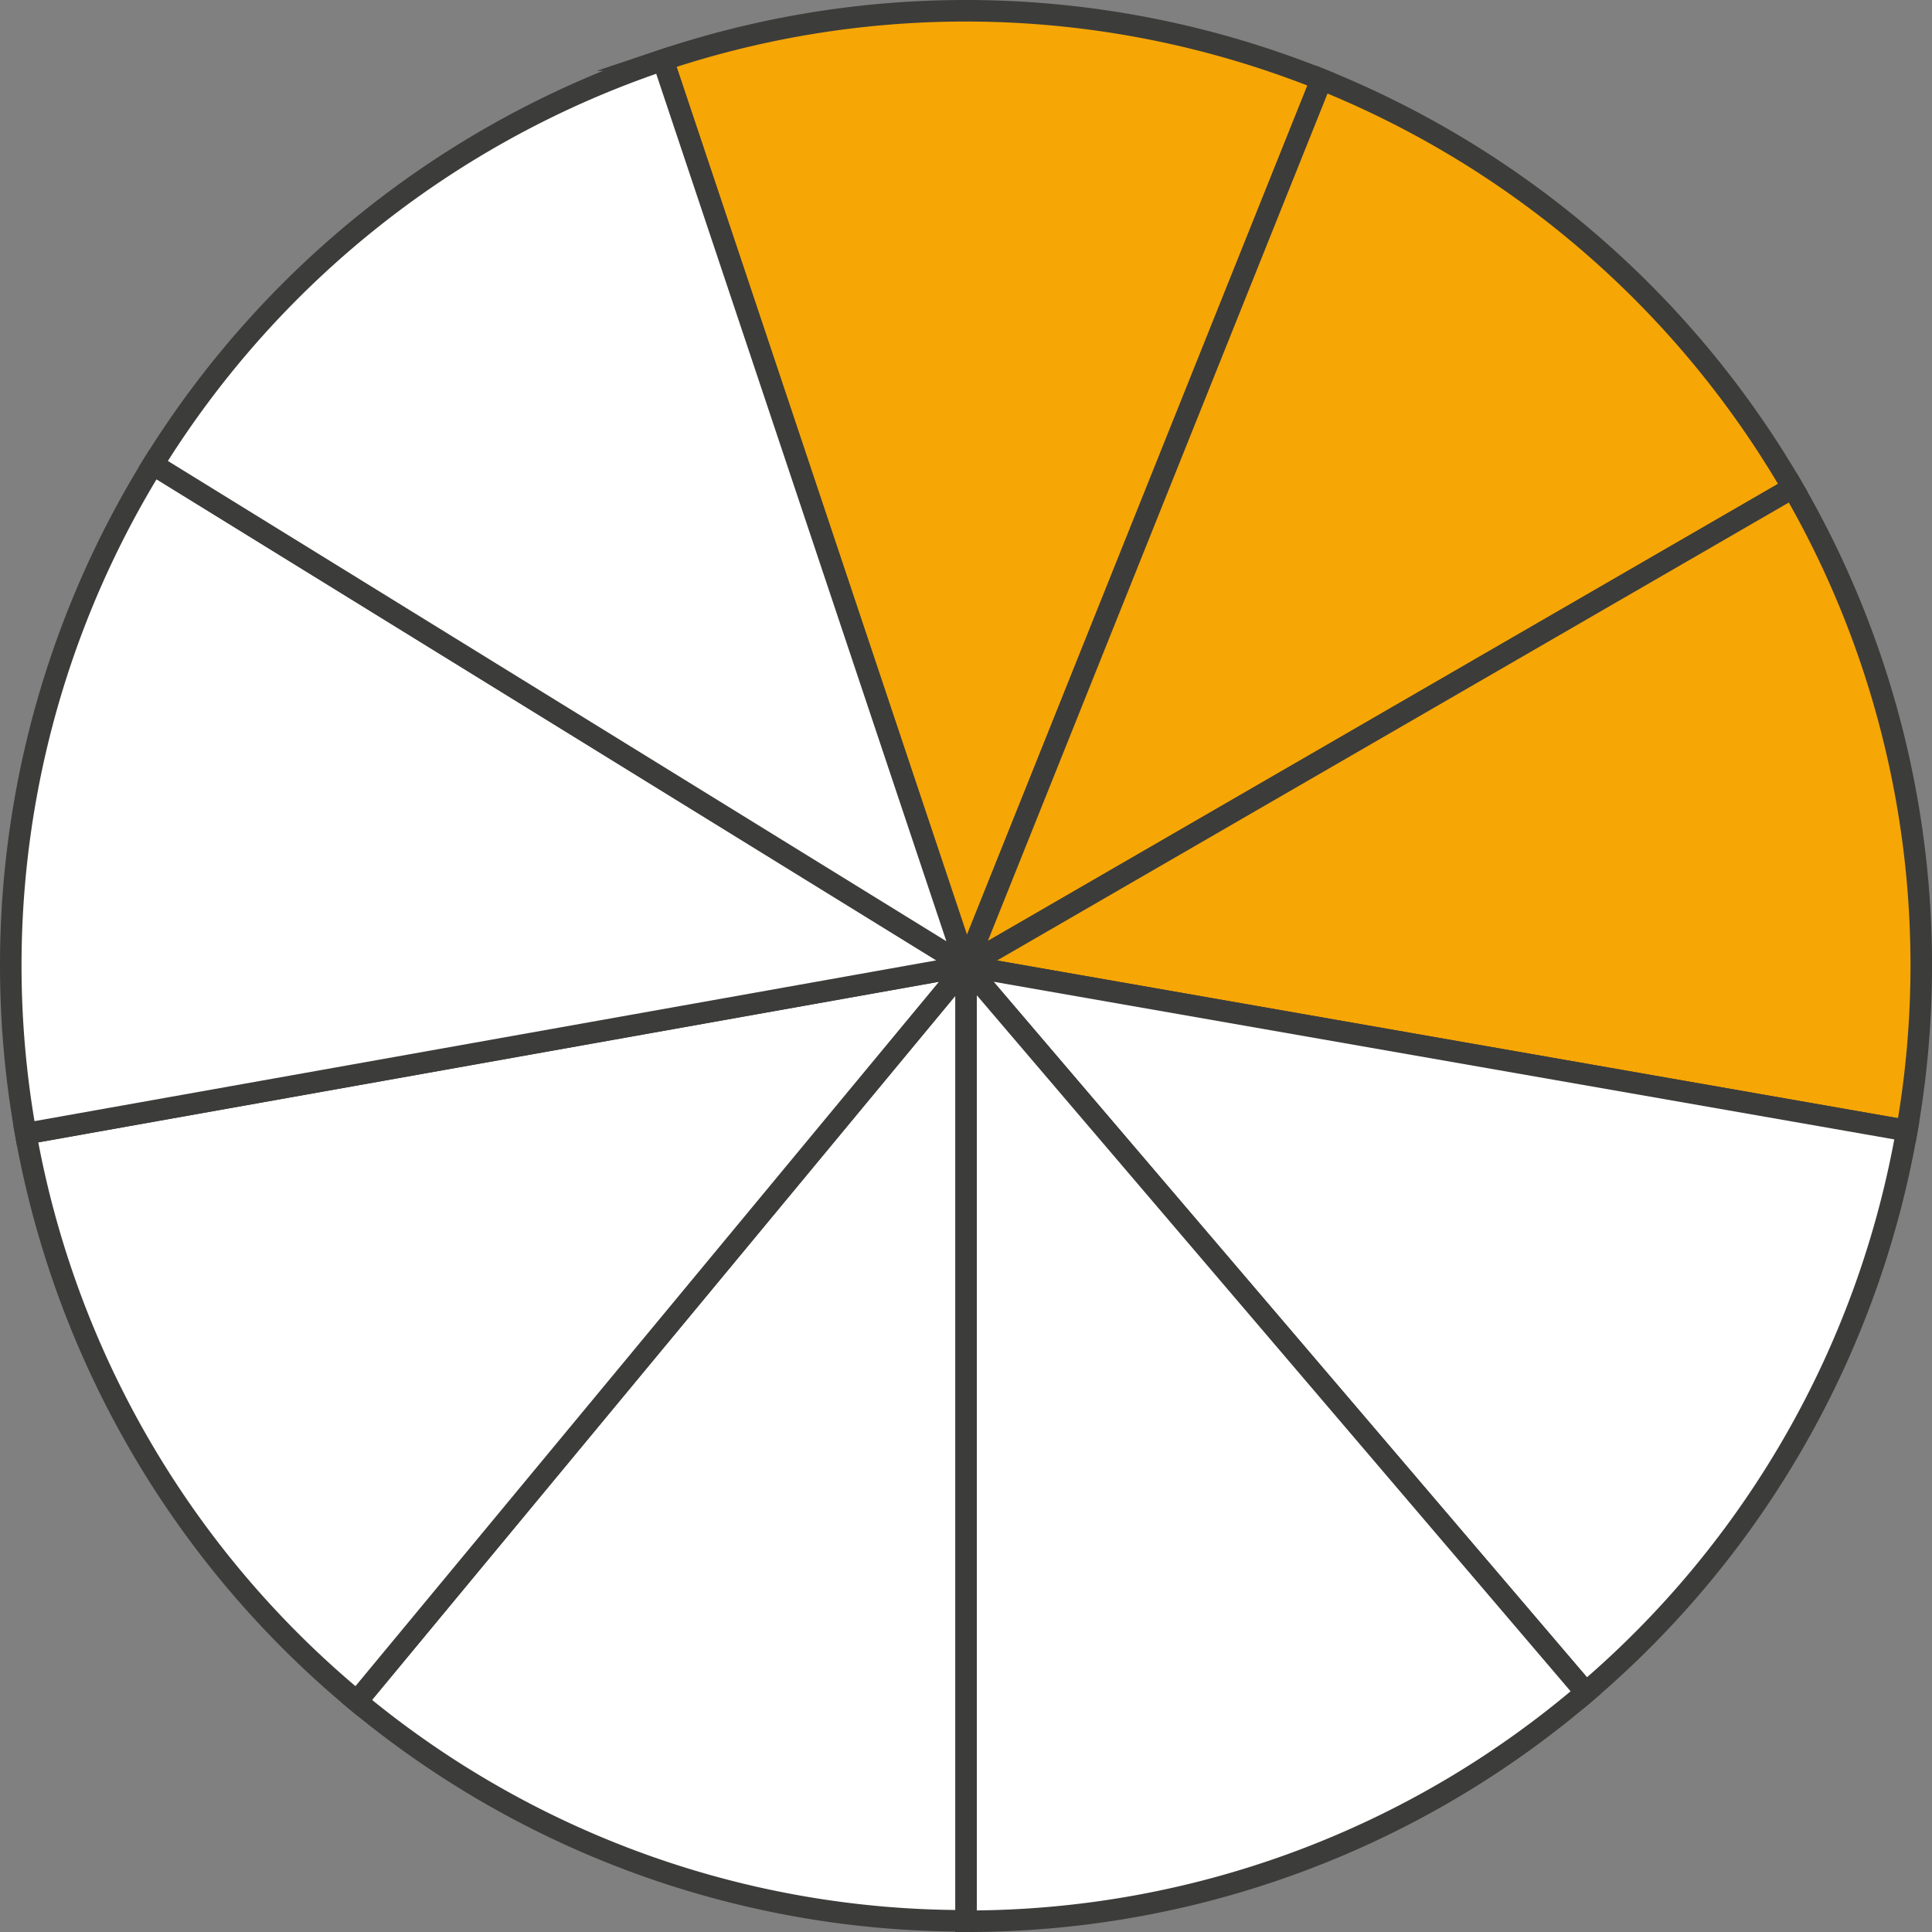
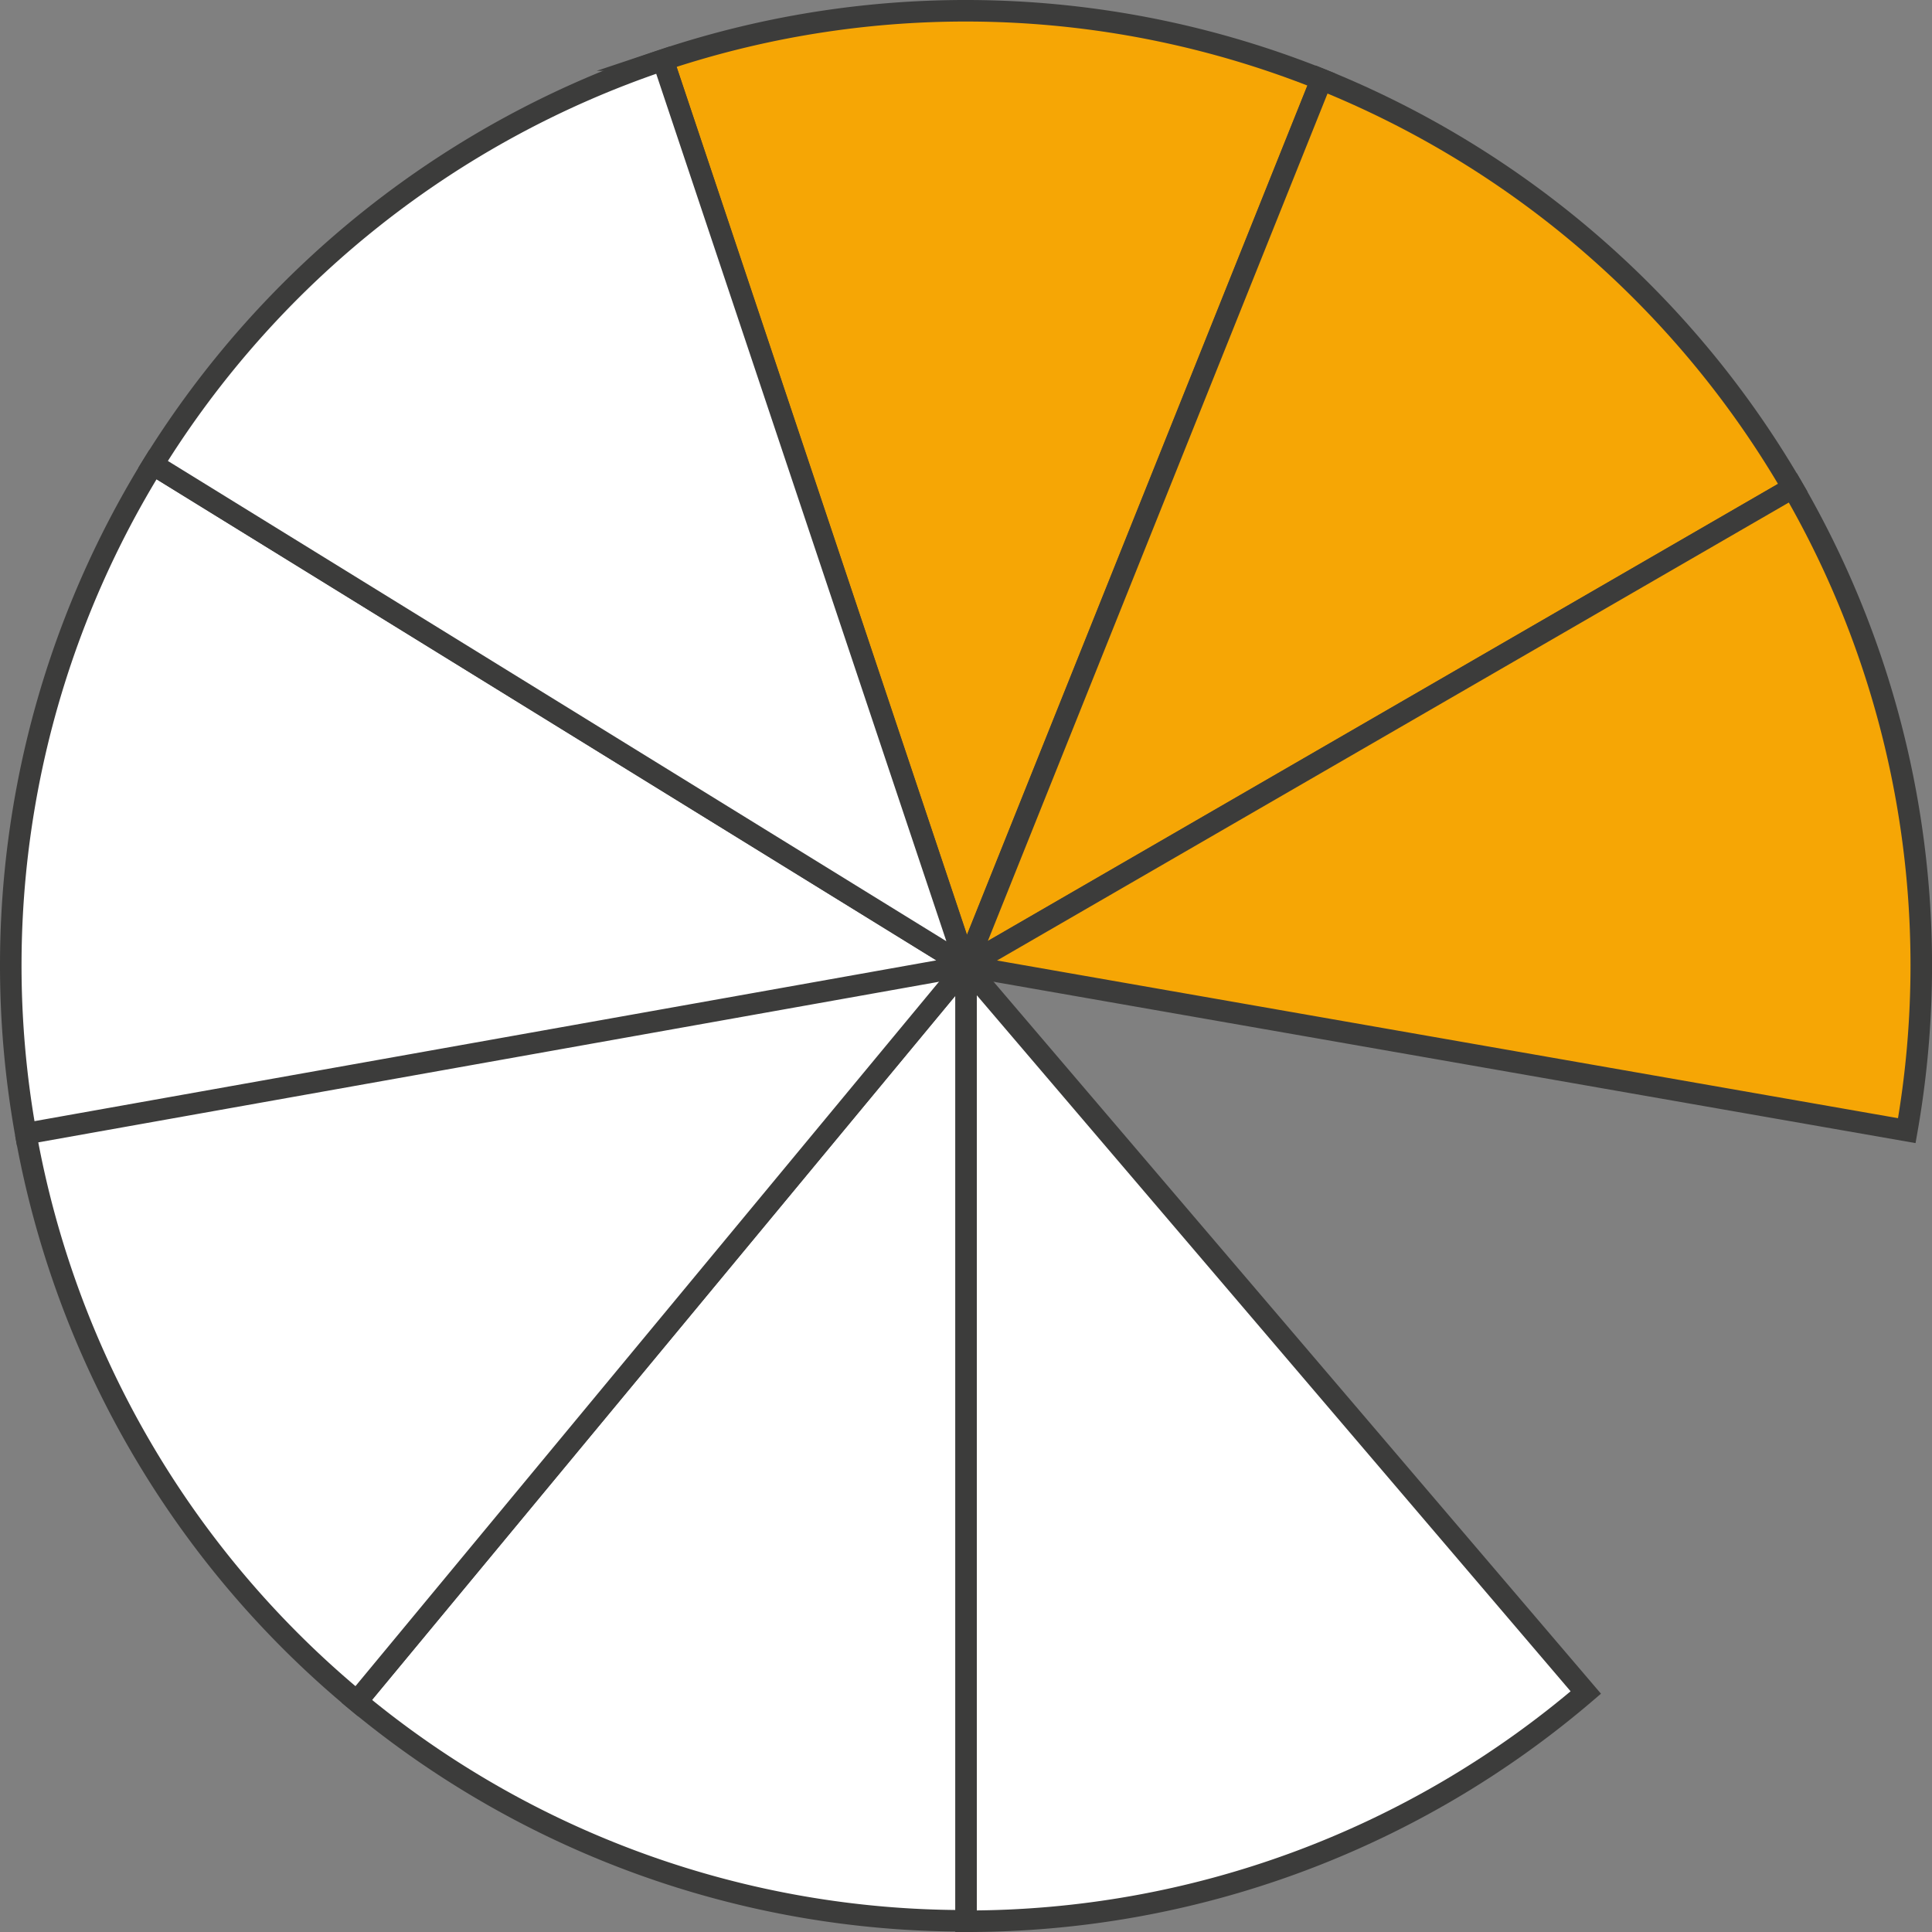
<svg xmlns="http://www.w3.org/2000/svg" width="63.3mm" height="63.3mm" viewBox="0 0 179.42 179.42">
  <rect x="0" y="0" width="179.42" height="179.42" fill="#808080" stroke="none" />
  <defs>
    <style>.cls-1{fill:#f6a605;}.cls-1,.cls-2{stroke:#3c3c3b;stroke-miterlimit:10;stroke-width:2px;}.cls-2{fill:#fff;}</style>
  </defs>
  <g id="Слой_2" data-name="Слой 2">
    <g id="Слой_1-2" data-name="Слой 1">
      <path class="cls-1" d="M61.57,5.58,89.71,89.71l33-82.33a88.68,88.68,0,0,0-61.16-1.8Z" />
      <path class="cls-1" d="M122.73,7.38l-33,82.33L166.49,45.3A89,89,0,0,0,122.73,7.38Z" />
      <path class="cls-1" d="M89.71,89.71,177.08,105A88.36,88.36,0,0,0,166.49,45.3Z" />
-       <path class="cls-2" d="M89.71,89.71l57.56,67.47A88.57,88.57,0,0,0,177.08,105Z" />
      <path class="cls-2" d="M89.71,89.71v88.71a88.34,88.34,0,0,0,57.56-21.24Z" />
      <path class="cls-2" d="M33.14,158a88.32,88.32,0,0,0,56.57,20.38V89.71Z" />
-       <path class="cls-2" d="M2.39,105.28A88.63,88.63,0,0,0,33.14,158L89.71,89.71Z" />
+       <path class="cls-2" d="M2.39,105.28A88.63,88.63,0,0,0,33.14,158L89.71,89.71" />
      <path class="cls-2" d="M14.21,43.13A88.53,88.53,0,0,0,2.39,105.28L89.71,89.71Z" />
      <path class="cls-2" d="M14.21,43.13l75.5,46.58L61.57,5.58A89,89,0,0,0,14.21,43.13Z" />
    </g>
  </g>
</svg>